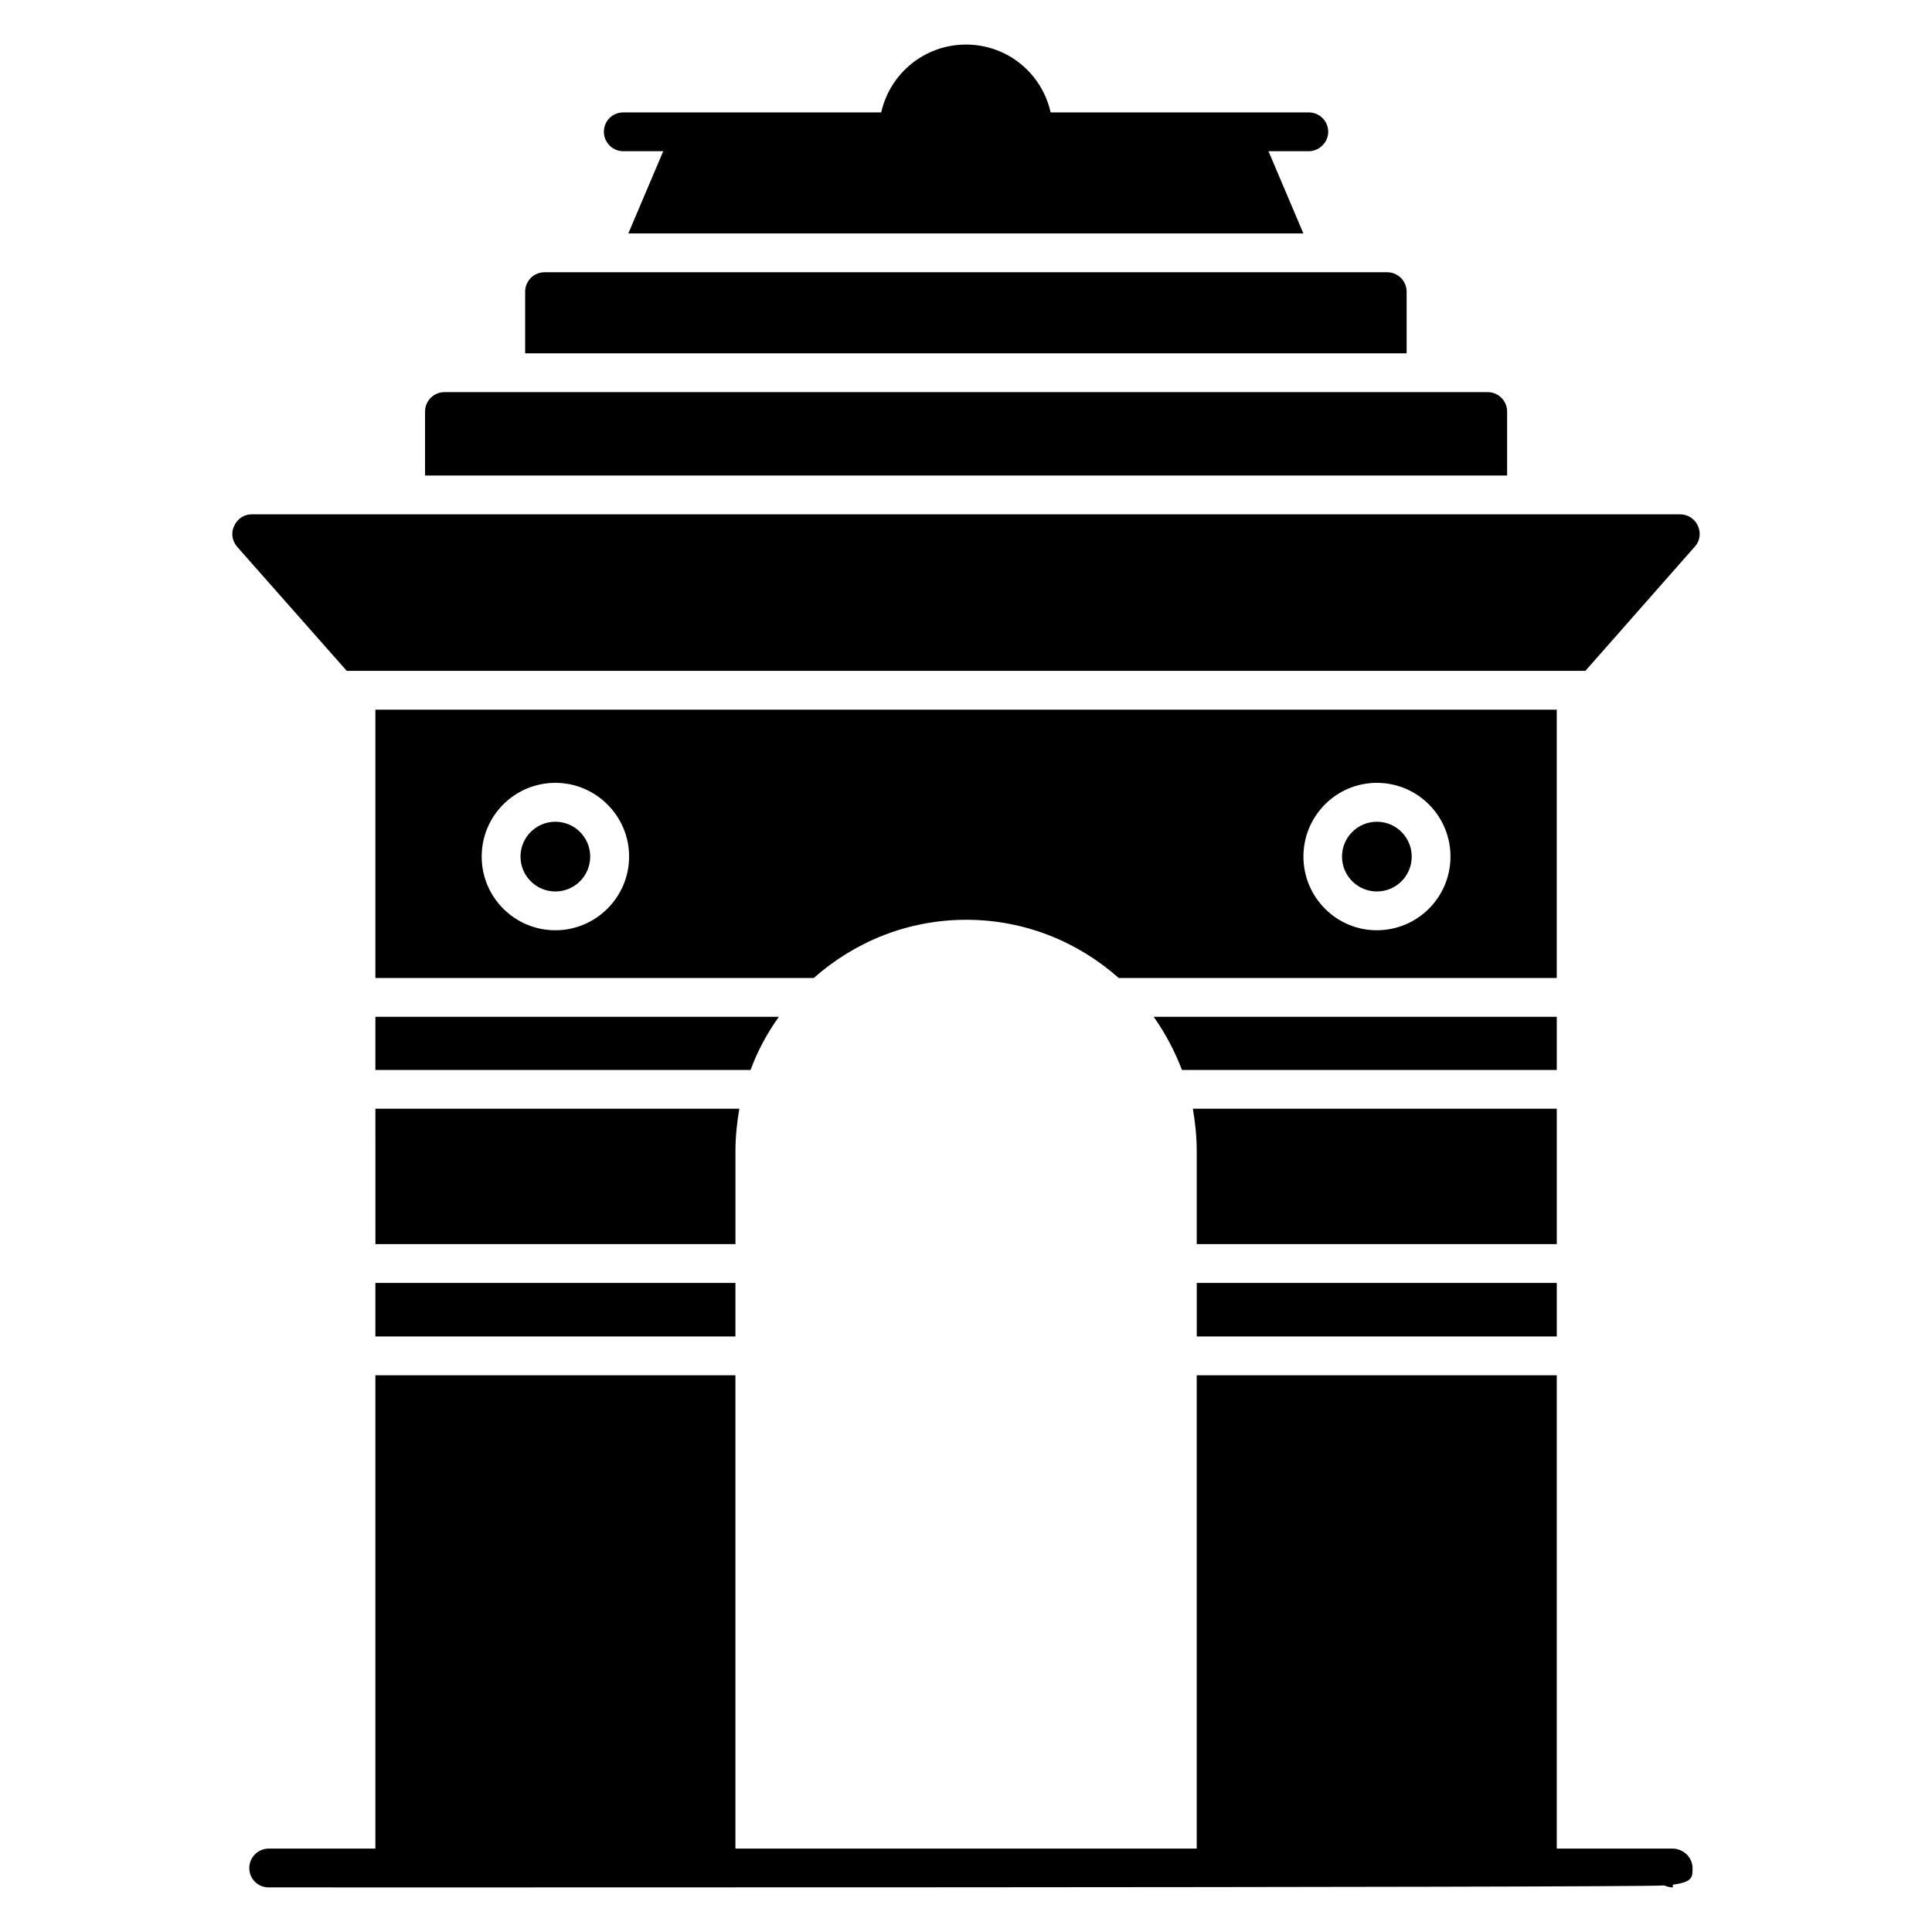
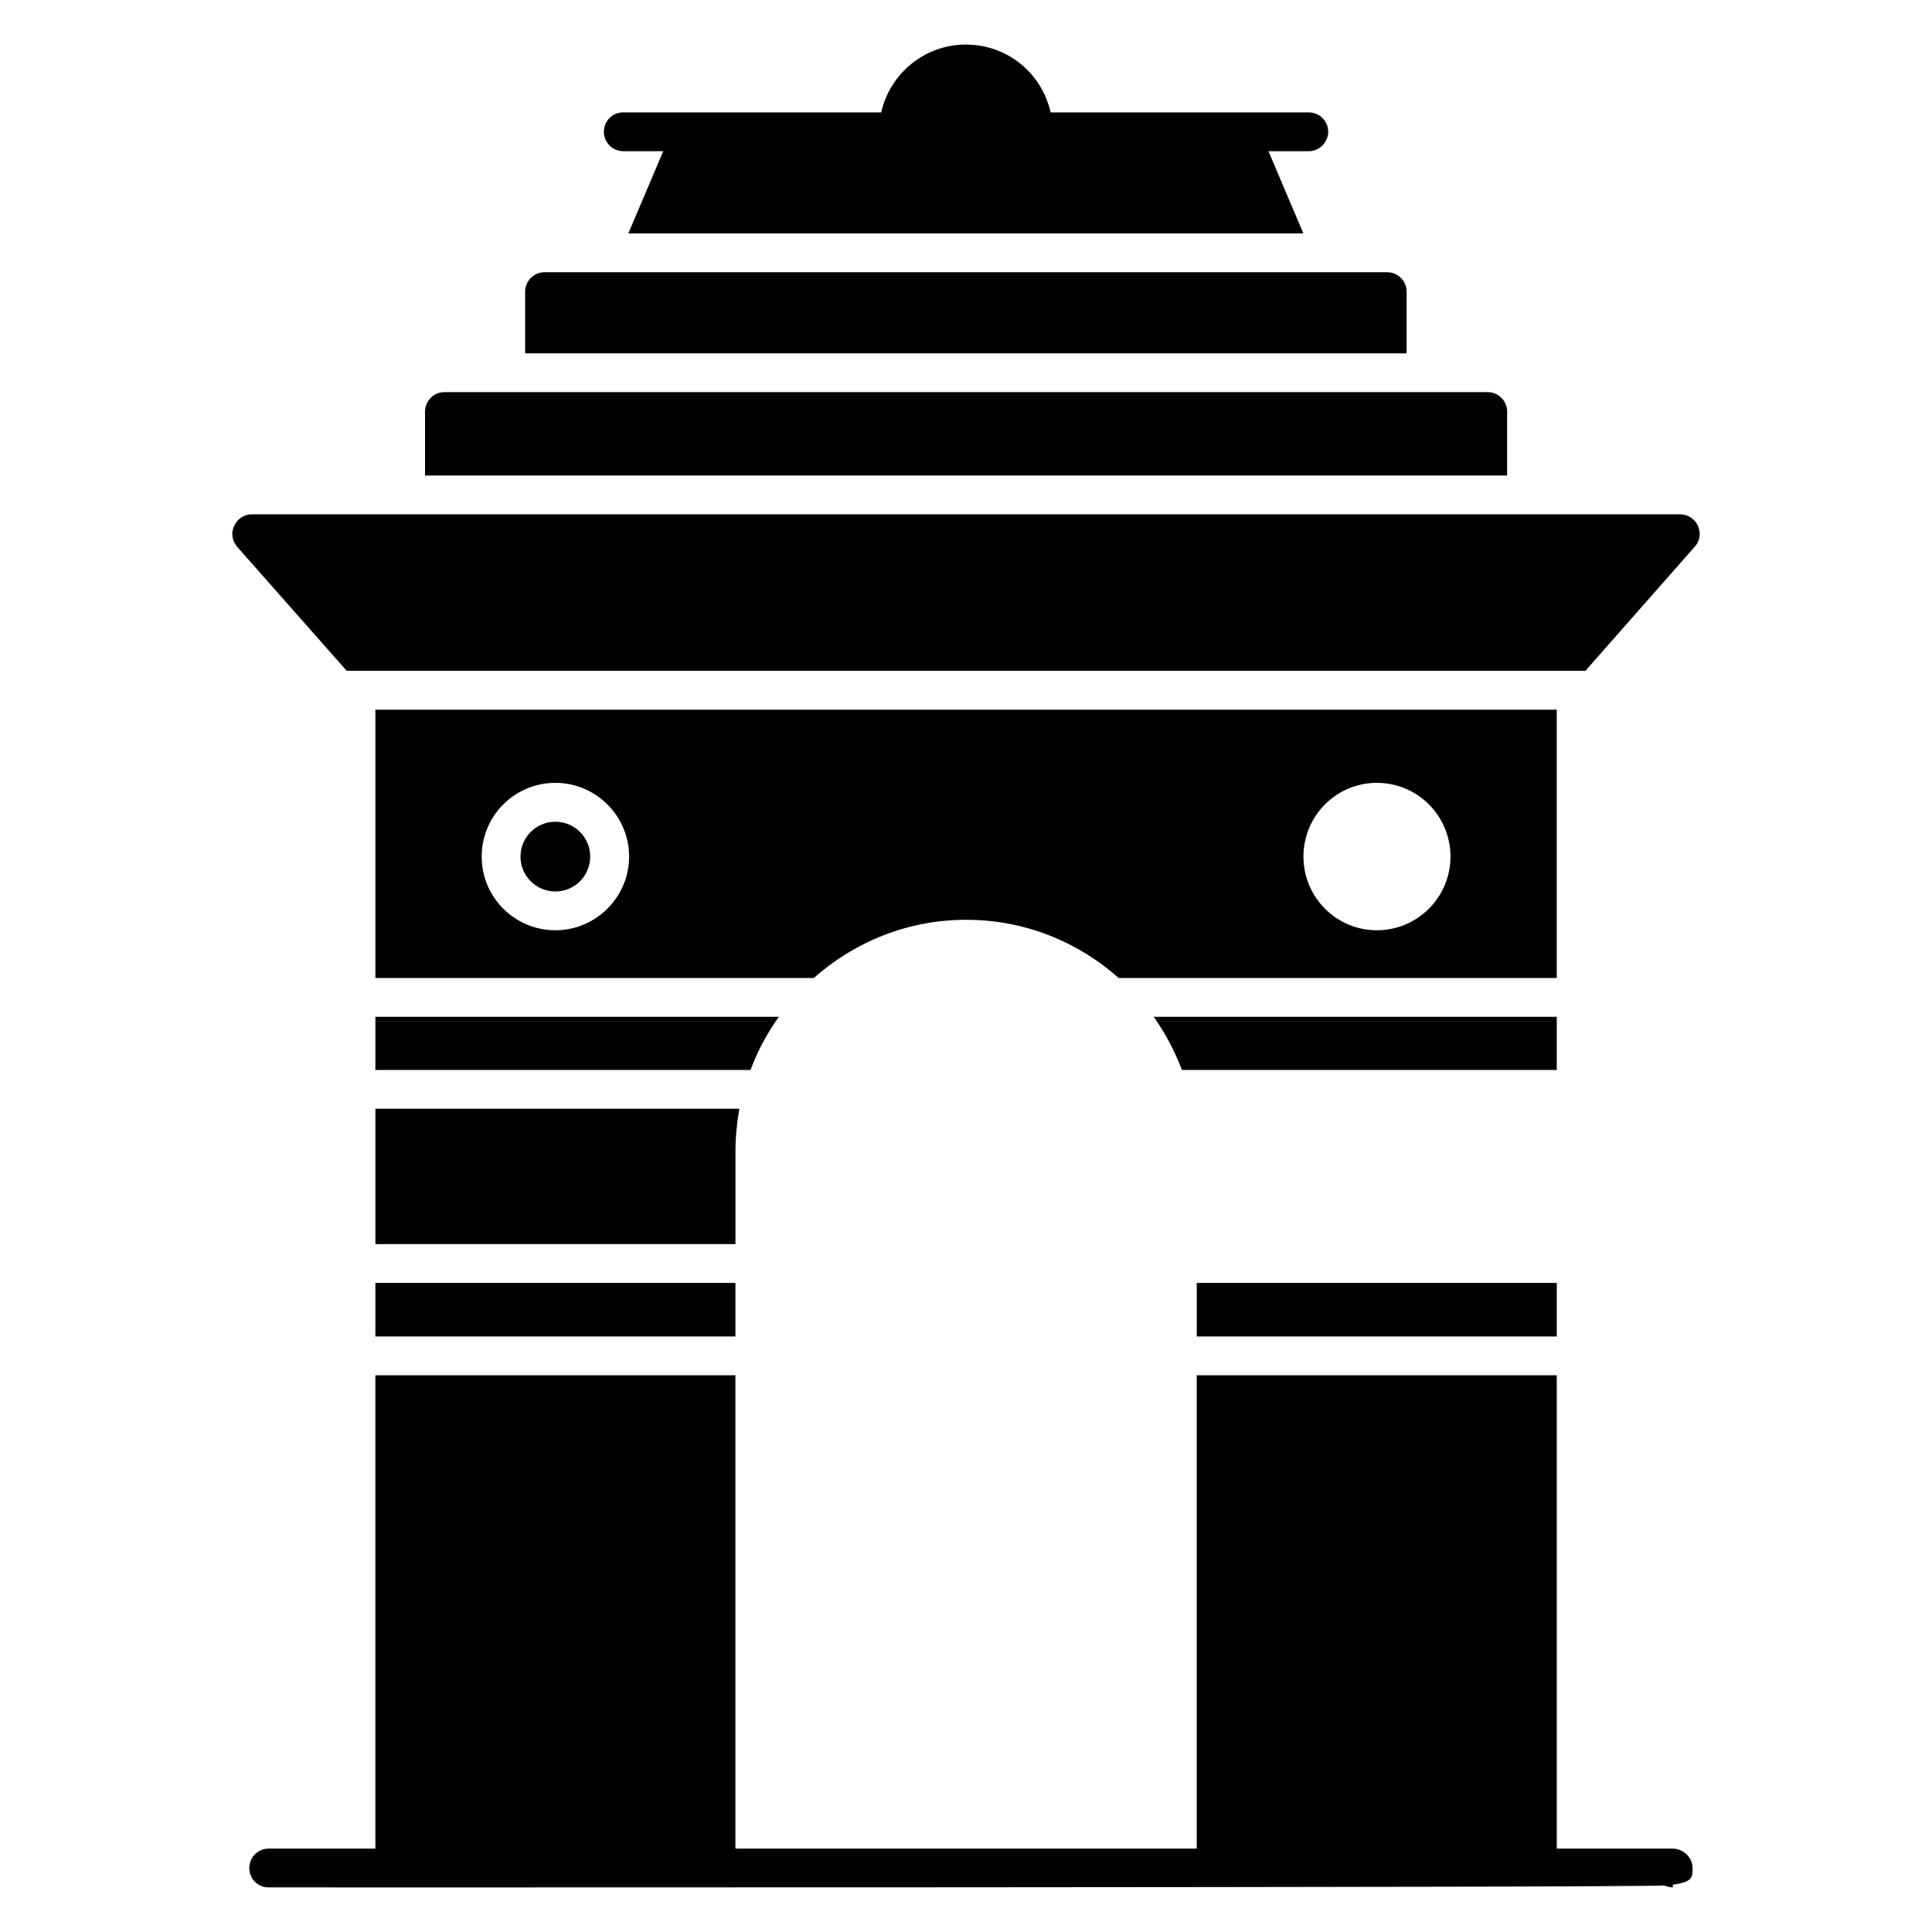
<svg xmlns="http://www.w3.org/2000/svg" fill="#000000" width="800px" height="800px" version="1.1" viewBox="144 144 512 512">
  <g>
    <path d="m543.4 253.06v16.965h-286.76v-16.965c0-2.777 2.262-5.141 5.141-5.141h276.48c2.883 0 5.144 2.363 5.144 5.141z" />
    <path d="m516.77 221.29v16.348h-233.6v-16.348c0-2.777 2.262-5.141 5.141-5.141h223.32c2.879 0 5.141 2.367 5.141 5.141z" />
    <path d="m490.86 173.79h-68.43c-2.305-10.324-11.414-17.98-22.453-17.98-10.953 0-20.125 7.656-22.449 17.98h-68.352c-2.879 0-5.141 2.262-5.141 5.141 0 2.777 2.262 5.141 5.141 5.141h10.59l-9.254 21.797h178.9l-9.254-21.797h10.691c2.777 0 5.141-2.363 5.141-5.141 0.012-2.879-2.356-5.141-5.133-5.141z" />
-     <path d="m518.12 371.01c0 5.102-4.133 9.238-9.234 9.238-5.102 0-9.238-4.137-9.238-9.238 0-5.102 4.137-9.238 9.238-9.238 5.102 0 9.234 4.137 9.234 9.238" />
    <path d="m300.41 371.01c0 5.102-4.133 9.238-9.234 9.238s-9.238-4.137-9.238-9.238c0-5.102 4.137-9.238 9.238-9.238s9.234 4.137 9.234 9.238" />
    <path d="m350.41 413.46c-3.086 4.32-5.656 9.047-7.504 14.086h-99.426v-14.086z" />
    <path d="m339.93 437.82c-0.617 3.598-1.027 7.402-1.027 11.207v24.676h-95.414l-0.004-35.883z" />
-     <path d="m556.56 437.82v35.883h-95.414v-24.676c0-3.805-0.41-7.609-1.027-11.207l96.441 0.004z" />
    <path d="m243.48 483.99h95.414v14.188h-95.414z" />
    <path d="m592.55 639.04c0 2.469 0 3.703-5.242 4.422v0.719c-0.719 0-1.543-0.207-2.262-0.516-8.844 0.617-368.71 0.516-369.84 0.516-2.879 0-5.141-2.262-5.141-5.141 0-2.777 2.262-5.141 5.141-5.141h28.273v-125.44h95.414v125.44h122.25v-125.44h95.414v125.44h30.742c1.441 0 2.672 0.617 3.703 1.543 0.926 0.926 1.543 2.262 1.543 3.598z" />
    <path d="m556.56 413.46v14.086h-99.324c-1.953-5.039-4.422-9.77-7.504-14.086z" />
    <path d="m461.15 483.99h95.414v14.188h-95.414z" />
    <path d="m593.99 283.39c-0.824-1.852-2.672-3.086-4.731-3.086h-378.58c-2.055 0-3.805 1.234-4.625 3.086-0.926 1.852-0.516 4.012 0.824 5.551l29.012 32.844h328.25l29.023-32.945c1.336-1.441 1.645-3.602 0.824-5.449z" />
    <path d="m243.48 332.07v71.105h116.18c10.797-9.562 24.883-15.422 40.406-15.422 15.527 0 29.613 5.859 40.406 15.422h116.08v-71.105zm47.707 58.461c-10.797 0-19.535-8.738-19.535-19.535s8.738-19.535 19.535-19.535c10.691 0 19.535 8.738 19.535 19.535 0 10.793-8.84 19.535-19.535 19.535zm217.67 0c-10.691 0-19.434-8.738-19.434-19.535s8.738-19.535 19.434-19.535c10.797 0 19.535 8.738 19.535 19.535 0 10.793-8.742 19.535-19.535 19.535z" />
  </g>
</svg>